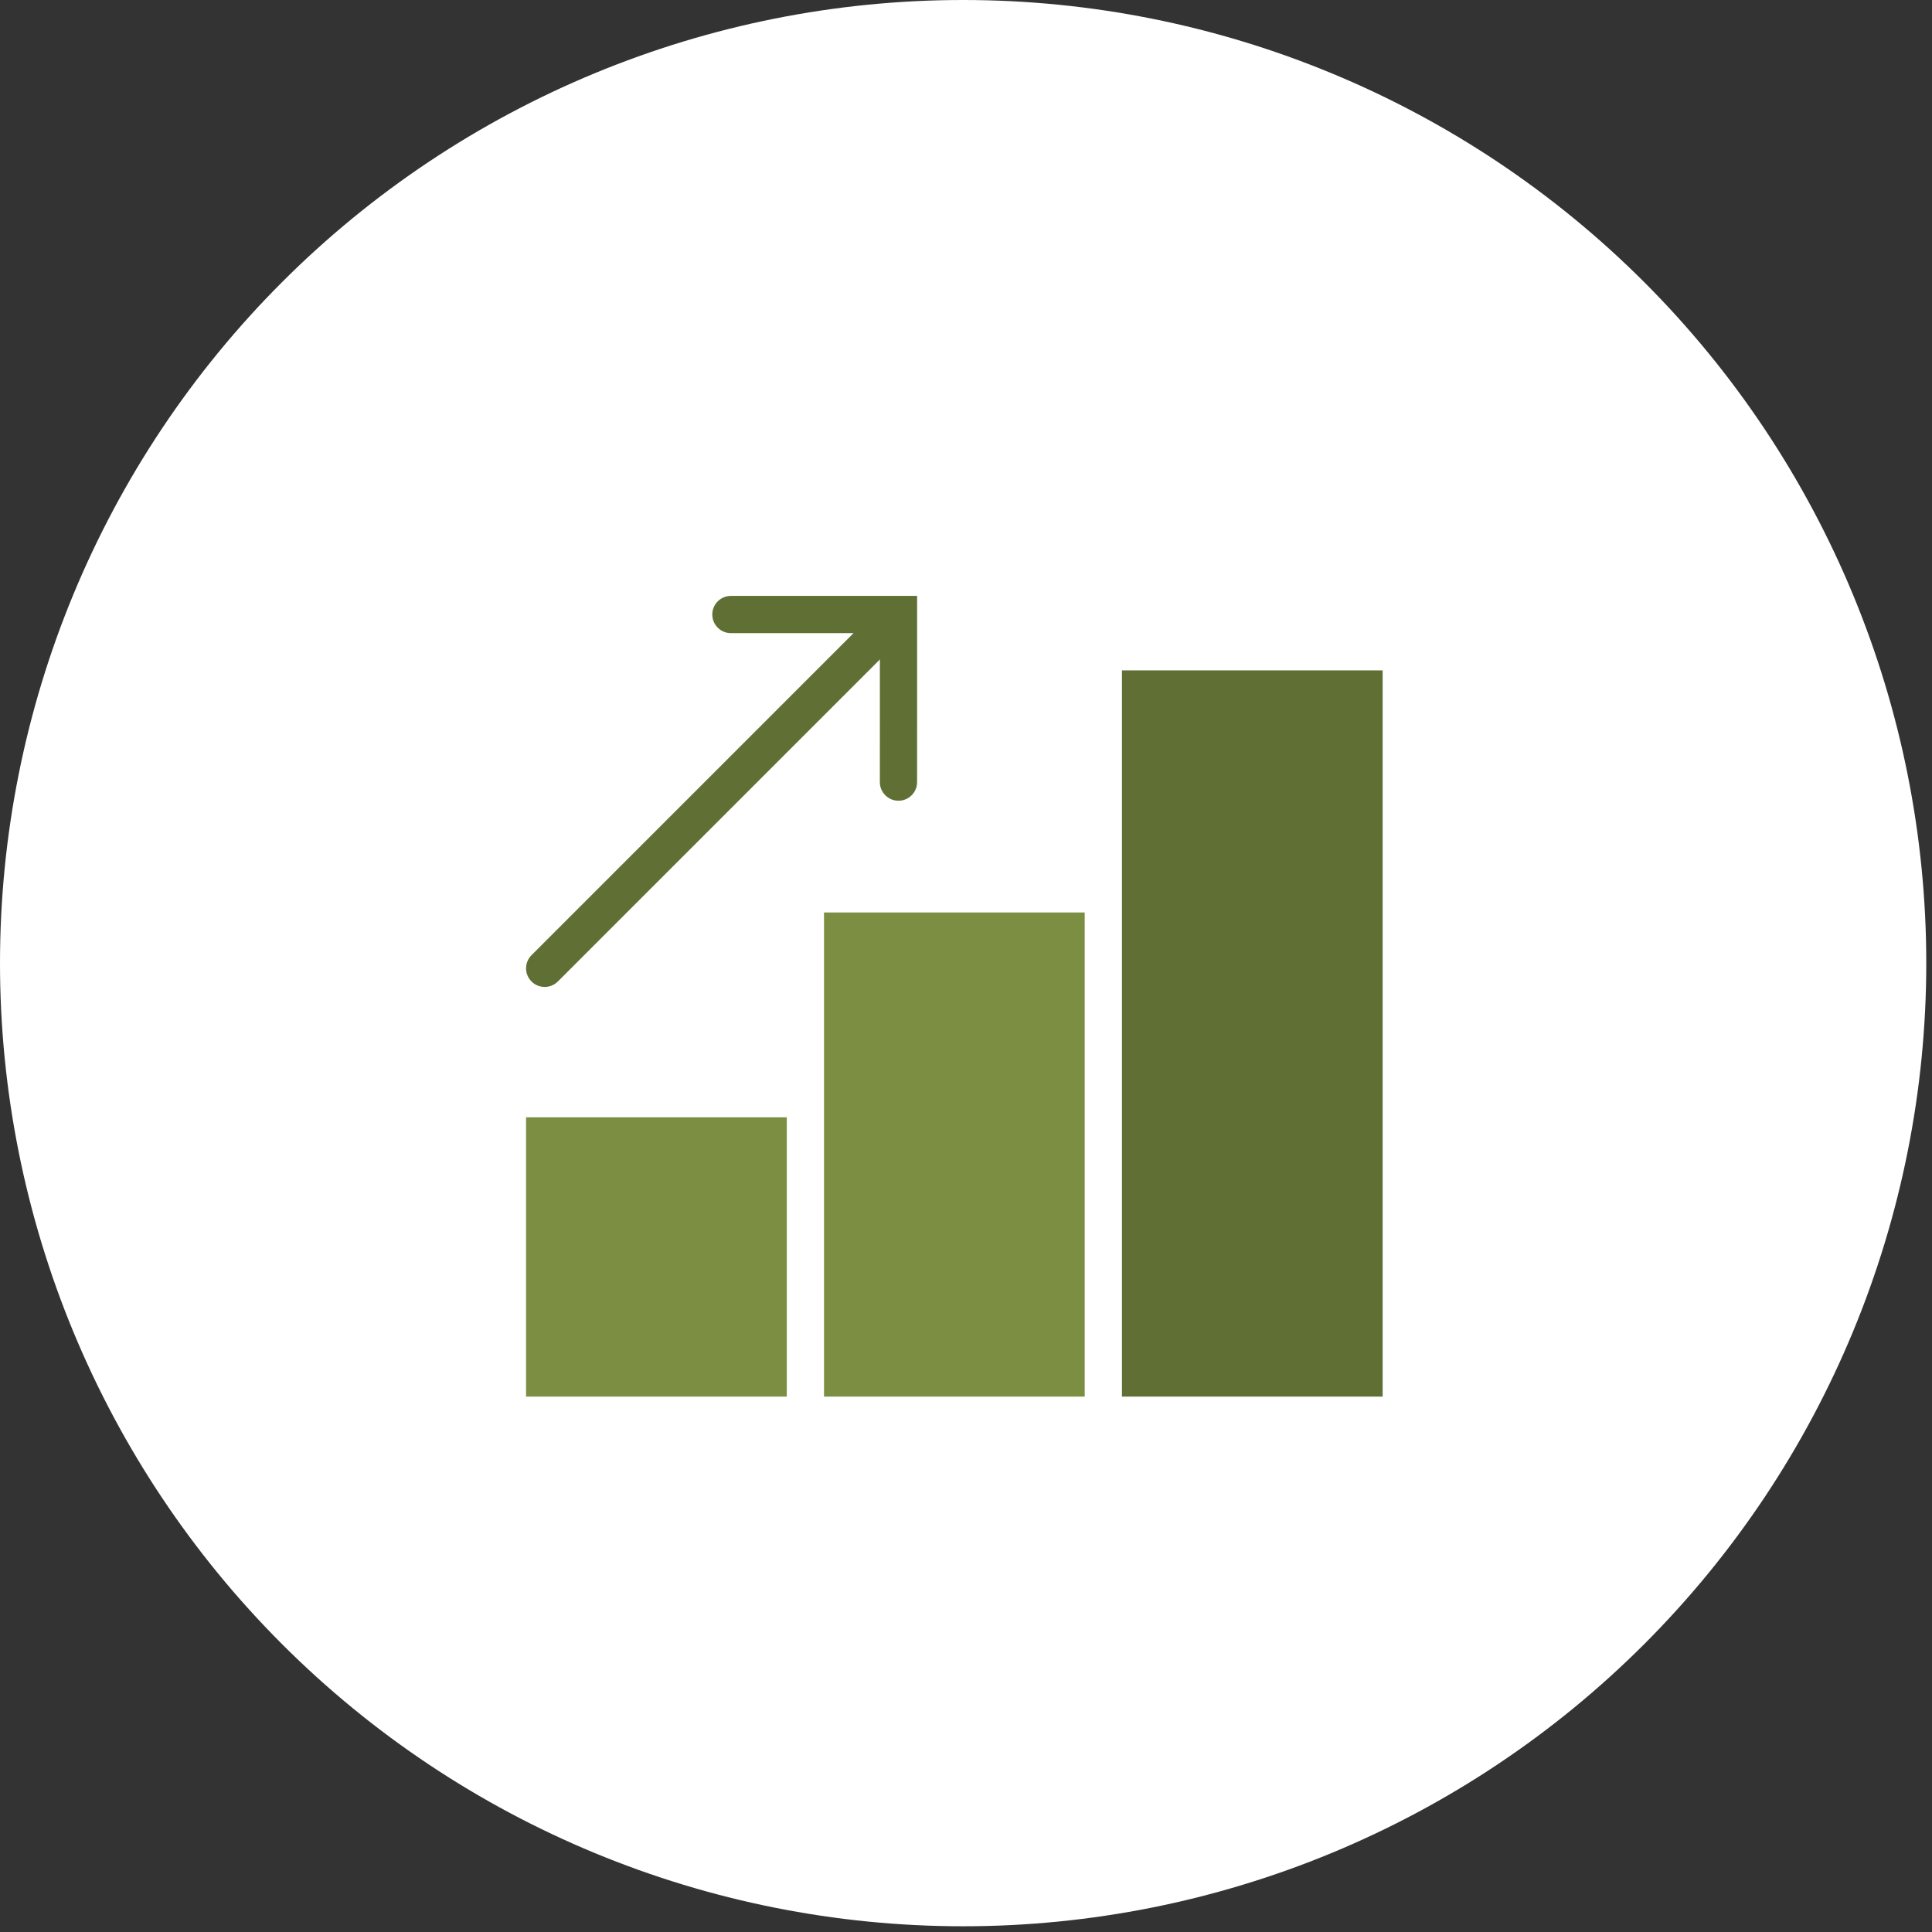
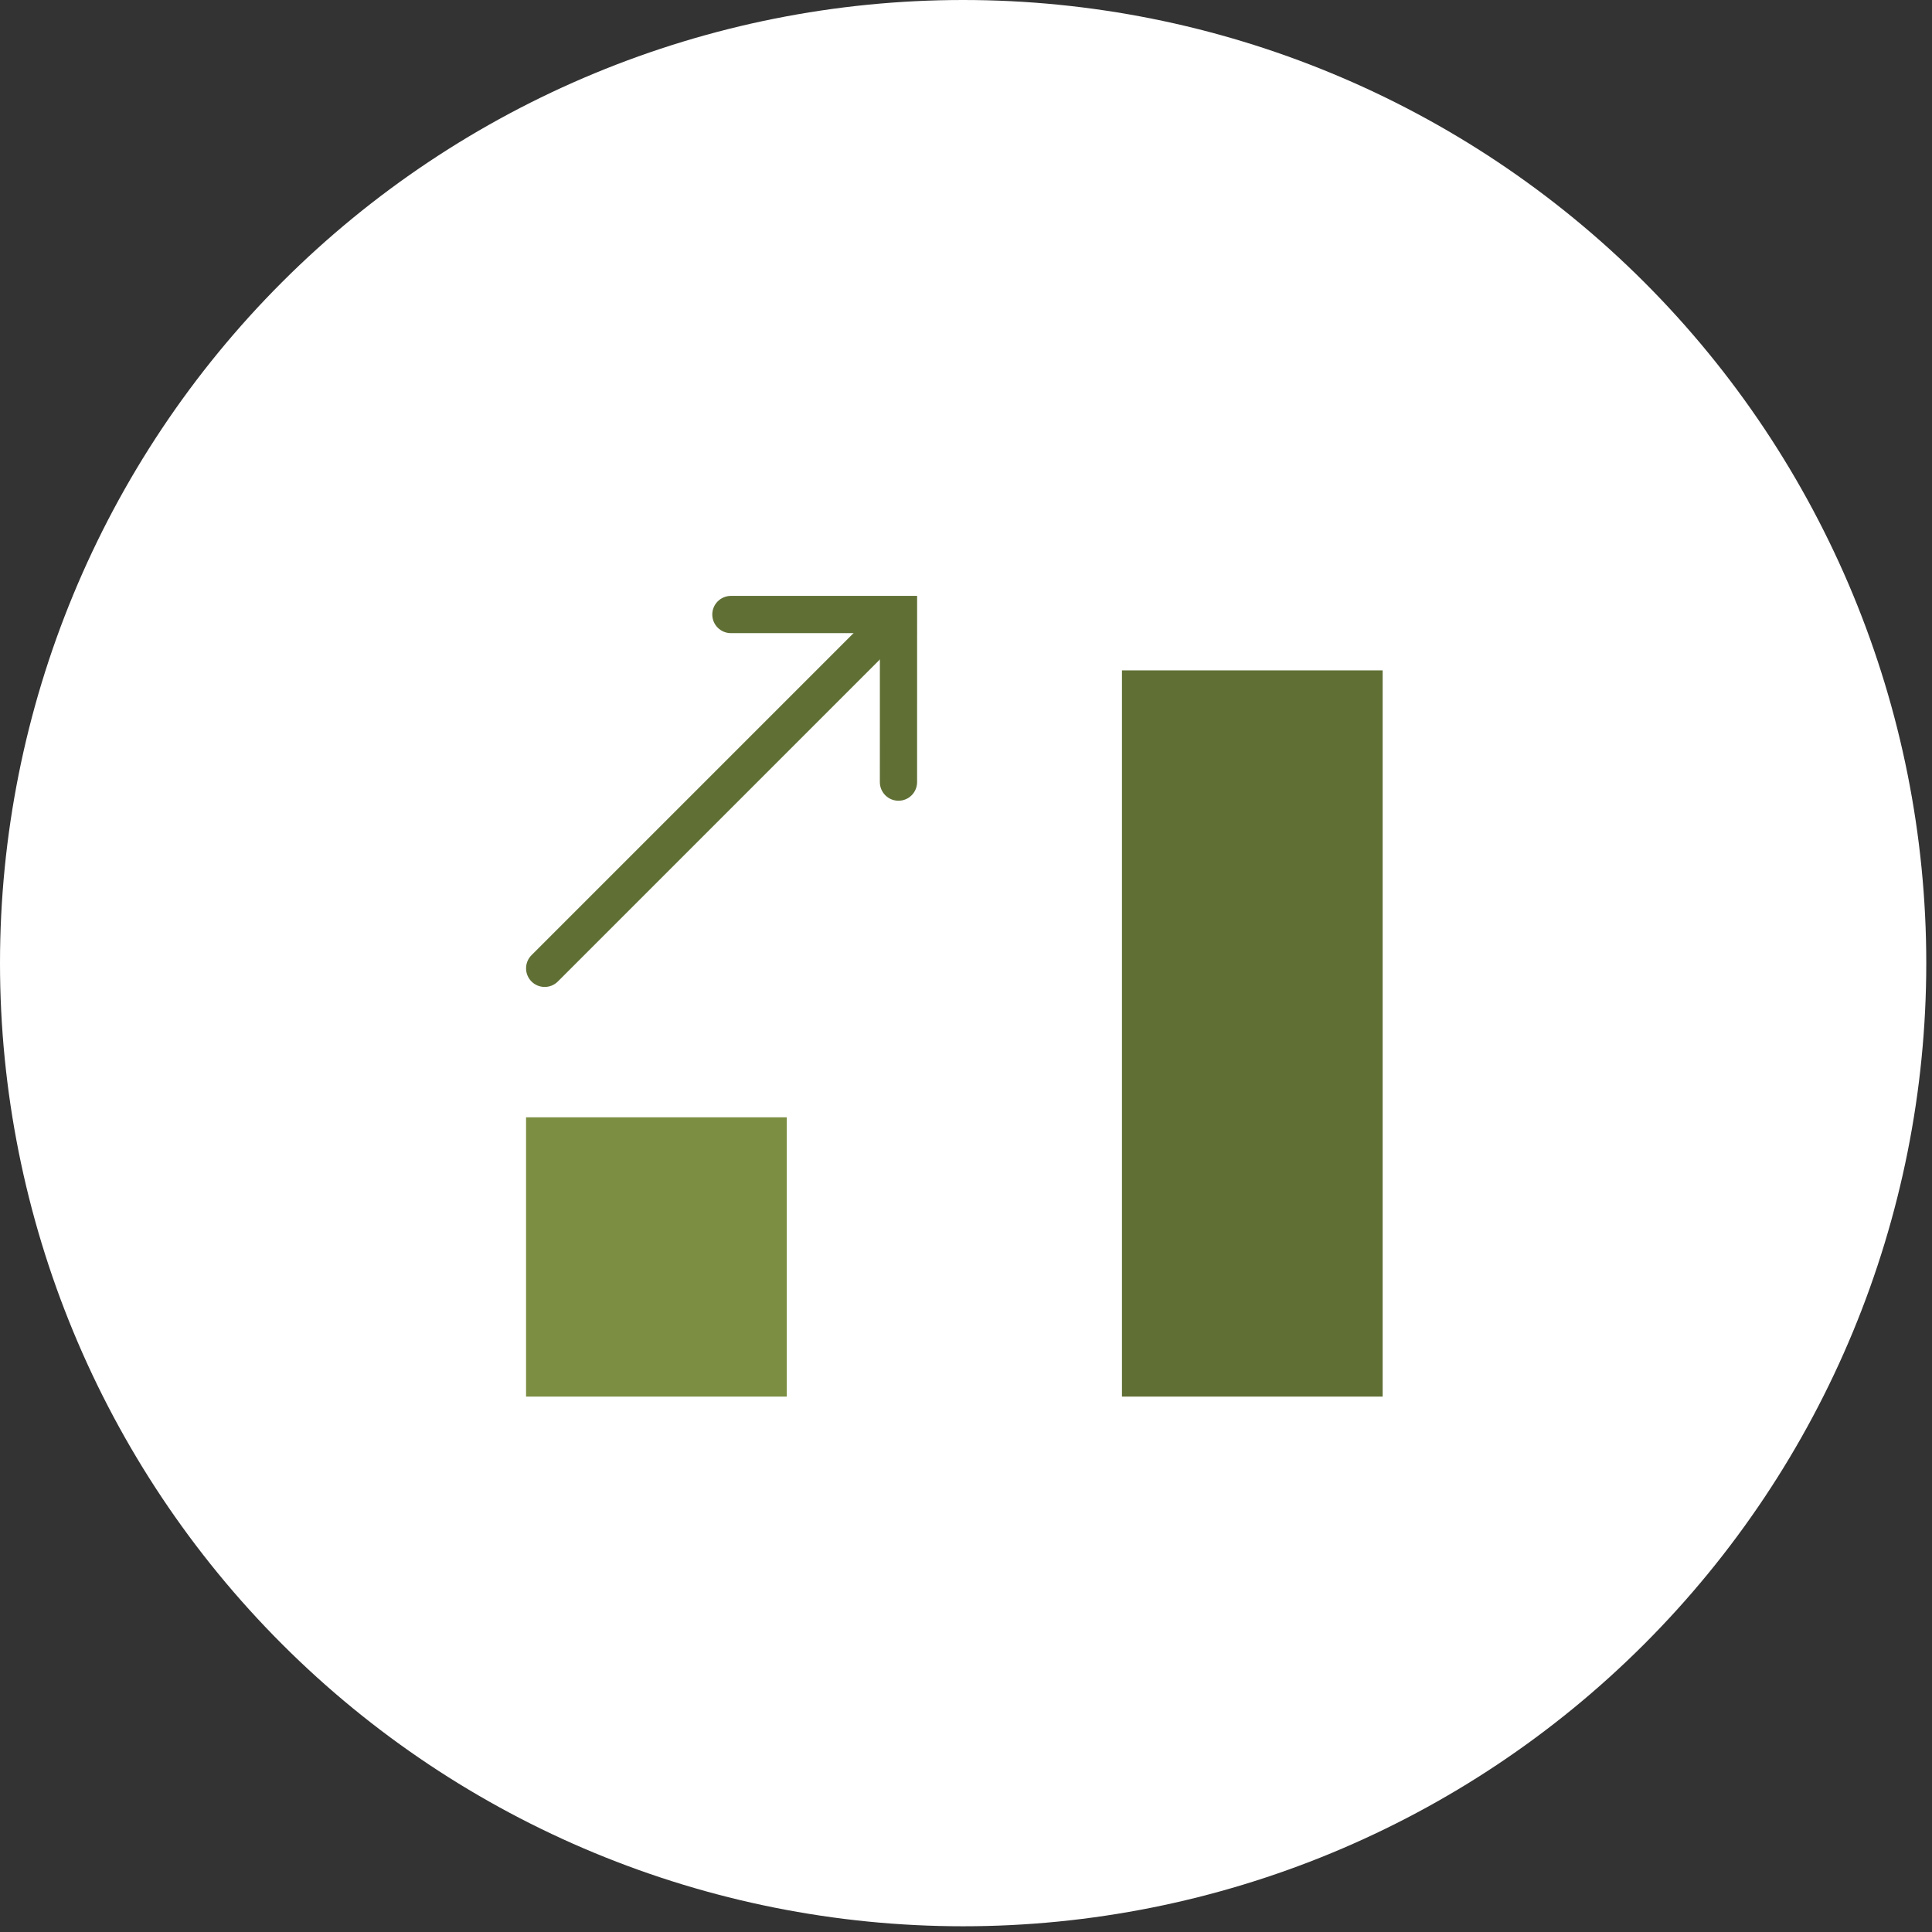
<svg xmlns="http://www.w3.org/2000/svg" width="83" height="83" viewBox="0 0 83 83" fill="none">
  <rect x="0" y="0" width="83" height="83" fill="#333333" stroke="none" />
  <path d="M41.377 82.754C52.351 82.754 62.875 78.395 70.635 70.635C78.395 62.875 82.754 52.351 82.754 41.377C82.754 30.403 78.395 19.879 70.635 12.119C62.875 4.359 52.351 0 41.377 0C30.403 0 19.879 4.359 12.119 12.119C4.359 19.879 0 30.403 0 41.377C0 52.351 4.359 62.875 12.119 70.635C19.879 78.395 30.403 82.754 41.377 82.754Z" fill="white" />
  <g clip-path="url(#clip0_9_21)">
-     <path d="M46.6 60H35.4V39.2H46.6V60Z" fill="#7C8E42" />
    <path d="M33.8 60H22.6V48H33.8V60Z" fill="#7C8E42" />
    <path d="M59.4 60H48.2V28.8H59.4V60Z" fill="#607035" />
    <path d="M38.599 34.4C38.158 34.4 37.799 34.042 37.799 33.6L37.8 27.2H31.4C30.958 27.2 30.6 26.842 30.6 26.4C30.6 25.959 30.958 25.6 31.4 25.6H39.4L39.399 33.6C39.399 34.042 39.041 34.4 38.599 34.4Z" fill="#607035" />
    <path d="M23.4 42.4C23.195 42.4 22.99 42.322 22.834 42.166C22.522 41.853 22.522 41.347 22.834 41.035L37.234 26.634C37.547 26.322 38.053 26.322 38.366 26.634C38.678 26.947 38.678 27.453 38.366 27.766L23.966 42.166C23.81 42.322 23.605 42.4 23.4 42.4Z" fill="#607035" />
  </g>
  <defs>
    <clipPath id="clip0_9_21">
      <rect width="40" height="40" fill="white" transform="translate(21 20)" />
    </clipPath>
  </defs>
</svg>